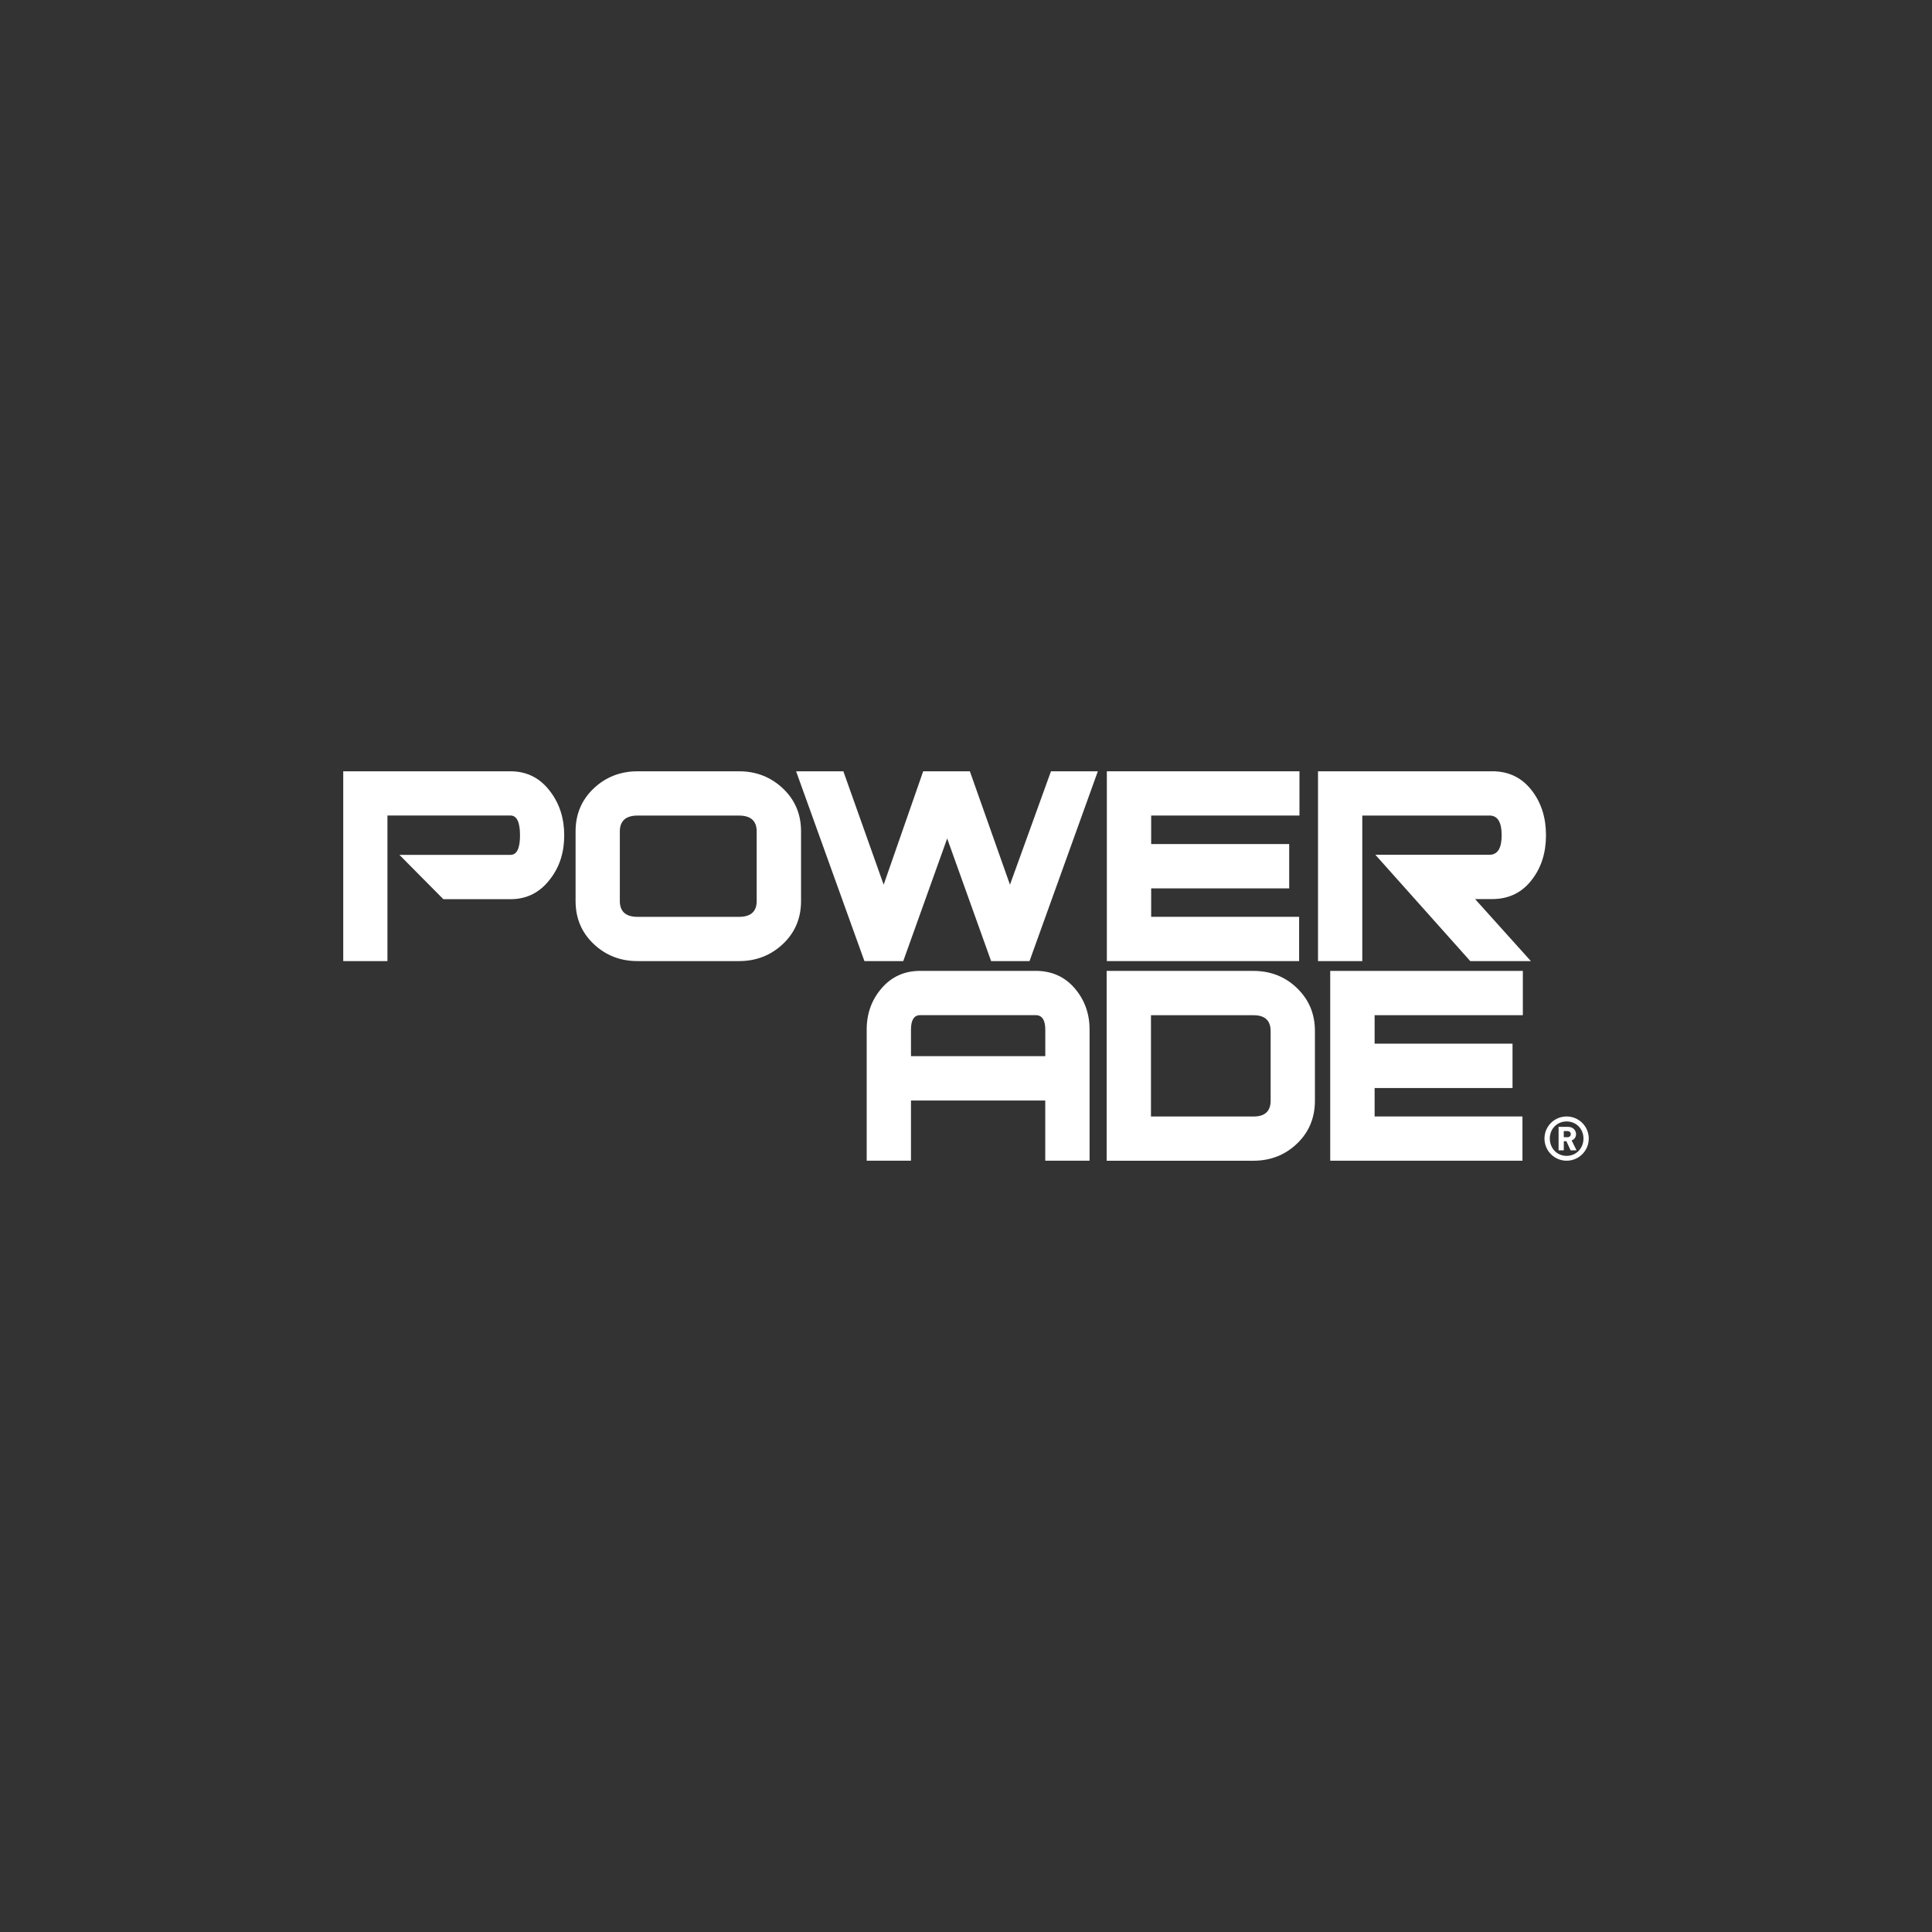
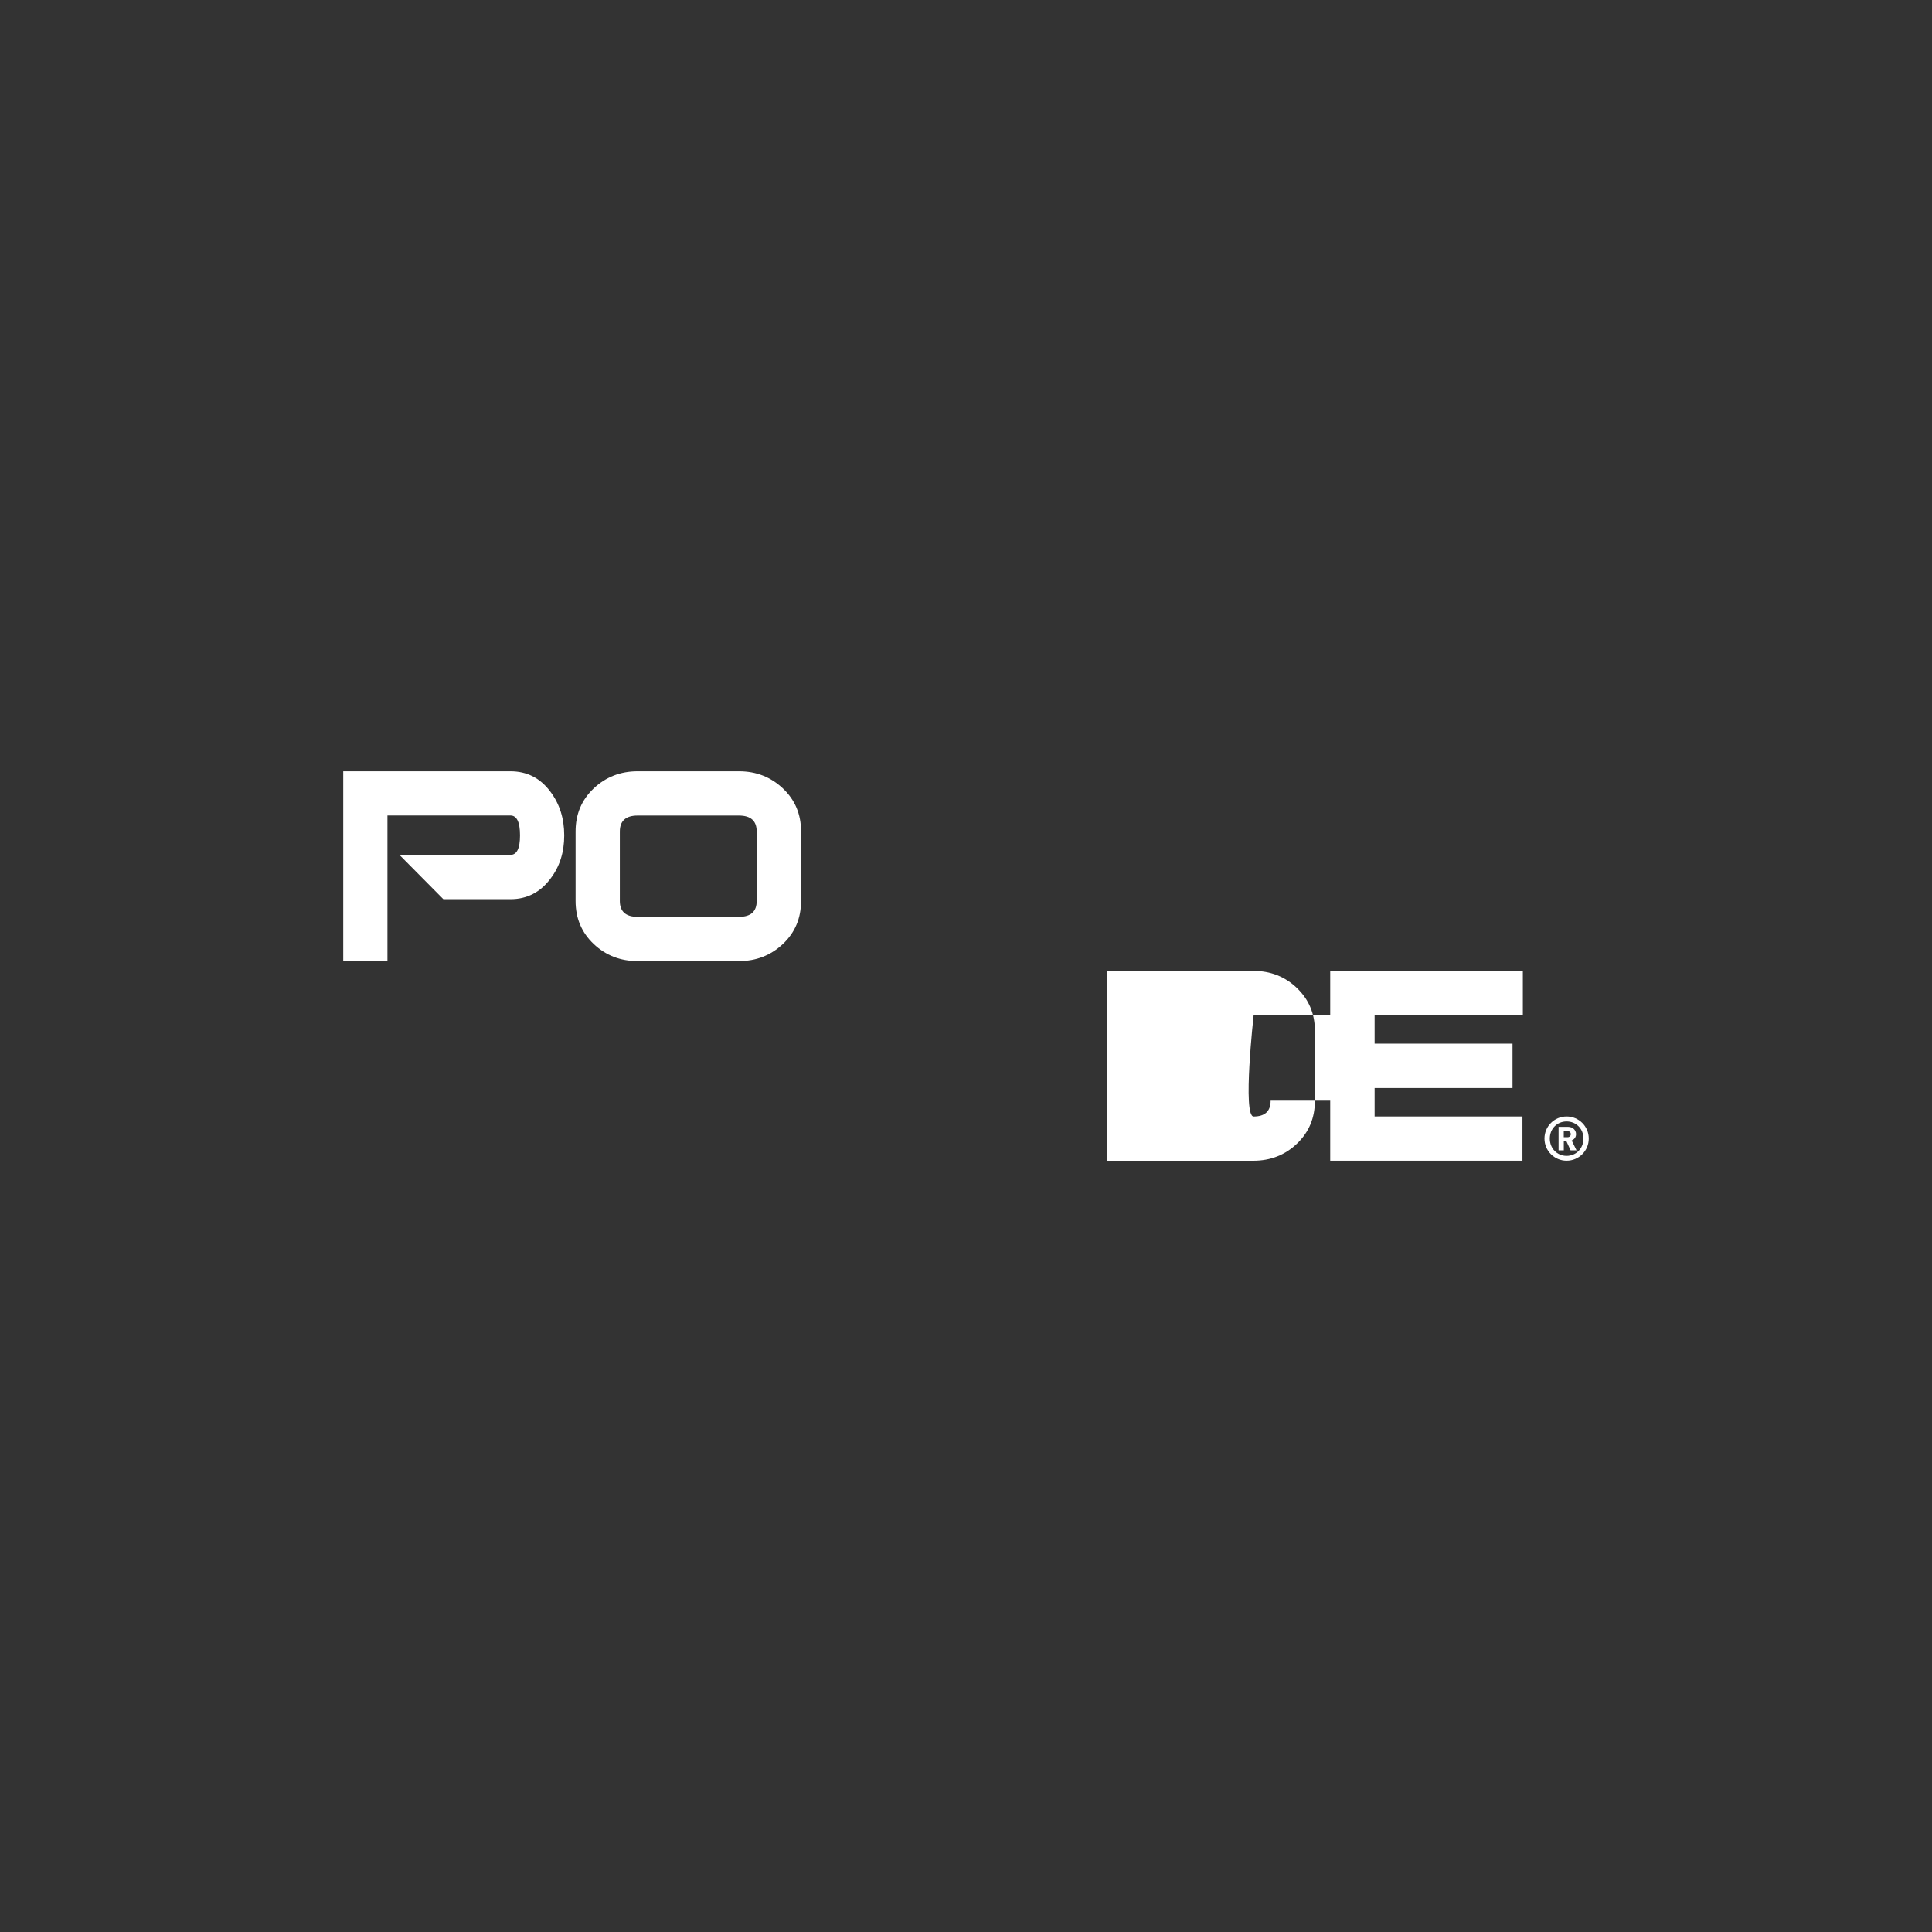
<svg xmlns="http://www.w3.org/2000/svg" id="Layer_1" data-name="Layer 1" viewBox="0 0 500 500">
  <rect x="0" y="0" width="500" height="500" fill="#333333" stroke="none" />
  <defs>
    <style>      .cls-1 {        fill: #fff;      }    </style>
  </defs>
  <path class="cls-1" d="m405.44,300.39c-3.17,0-5.73-2.57-5.73-5.73,0-3.17,2.56-5.72,5.73-5.72,3.16,0,5.73,2.55,5.73,5.72,0,3.17-2.57,5.73-5.73,5.73m0-10.16c-2.47,0-4.35,1.89-4.35,4.43,0,2.55,1.89,4.48,4.35,4.48s4.36-1.93,4.36-4.48c0-2.54-1.9-4.43-4.36-4.43m1.03,7.48l-1.08-2.36h-.68v2.36s-1.35,0-1.35,0v-6.08s2.49,0,2.49,0c1.23,0,2.03.9,2.03,1.89,0,.84-.52,1.37-1.13,1.64l1.26,2.55h-1.53Zm-.79-4.99h-.98v1.59h.98c.51,0,.84-.36.84-.79s-.33-.8-.84-.8" />
-   <polygon class="cls-1" points="251 199.61 261.38 228.96 271.99 199.61 284.12 199.61 266.44 248.73 256.5 248.73 245.13 217 233.76 248.73 223.71 248.73 206.03 199.61 218.26 199.61 228.69 228.96 238.92 199.61 251 199.61" />
  <path class="cls-1" d="m202.62,204.05c-3.14-2.96-6.91-4.44-11.37-4.44h-26.24c-4.46,0-8.25,1.49-11.37,4.44-3.13,2.97-4.68,6.67-4.68,11.11v18.02c0,4.46,1.55,8.15,4.68,11.12,3.12,2.96,6.91,4.43,11.37,4.43h26.24c4.46,0,8.23-1.48,11.37-4.43,3.13-2.96,4.69-6.66,4.69-11.12v-18.02c0-4.45-1.56-8.14-4.69-11.11m-6.79,29.13c0,2.73-1.52,4.1-4.59,4.1h-26.24c-3.04,0-4.59-1.37-4.59-4.1v-17.99c0-2.74,1.55-4.12,4.59-4.12h26.24c3.06,0,4.59,1.38,4.59,4.12v17.99Z" />
  <path class="cls-1" d="m132.1,199.61h-43.27v49.12h11.44v-37.68s31.83,0,31.83,0c1.66,0,2.48,1.72,2.48,5.15,0,3.36-.81,5.04-2.48,5.04h-28.73s11.37,11.47,11.37,11.47h17.36c4.27,0,7.7-1.77,10.31-5.25,2.42-3.13,3.61-6.86,3.61-11.26,0-4.4-1.2-8.17-3.61-11.35-2.61-3.49-6.03-5.24-10.31-5.24" />
-   <path class="cls-1" d="m278.12,255.75c-2.58-2.98-5.95-4.49-10.08-4.49h-29.9c-4.07,0-7.4,1.51-9.97,4.49-2.59,2.99-3.87,6.56-3.87,10.69v33.95h11.46v-15.58s34.75,0,34.75,0v15.58h11.47v-33.95c0-4.13-1.29-7.7-3.87-10.69m-7.6,17.59h-34.75s0-6.89,0-6.89c0-2.48.8-3.73,2.38-3.73h29.9c1.64,0,2.48,1.26,2.48,3.74v6.88Z" />
  <polygon class="cls-1" points="394.11 262.73 394.11 251.27 344.26 251.27 344.26 300.39 394.01 300.39 394.01 288.94 355.75 288.94 355.75 281.58 391.44 281.58 391.44 270.1 355.75 270.1 355.75 262.73 394.11 262.73" />
-   <path class="cls-1" d="m335.66,255.71c-3.08-2.96-6.85-4.44-11.31-4.44h-37.95v49.13h37.95c4.45,0,8.23-1.48,11.31-4.43,3.1-2.96,4.64-6.66,4.64-11.12v-18.02c0-4.45-1.55-8.14-4.64-11.11m-6.82,29.13c0,2.73-1.48,4.1-4.4,4.1h-26.57s0-26.21,0-26.21h26.57c2.92,0,4.4,1.38,4.4,4.12v17.99Z" />
-   <polygon class="cls-1" points="286.45 248.73 336.21 248.73 336.21 237.27 297.92 237.27 297.92 229.91 333.64 229.91 333.64 218.44 297.92 218.44 297.92 211.06 336.3 211.06 336.3 199.61 286.45 199.61 286.45 248.73" />
-   <path class="cls-1" d="m386.15,199.61h-45.05v49.12h11.46v-37.67s32.93,0,32.93,0c2.09,0,3.14,1.71,3.14,5.08,0,3.38-1.04,5.07-3.14,5.07h-29.55s24.56,27.52,24.56,27.52h15.69s-14.44-16.05-14.44-16.05h4.4c4.39,0,7.86-1.72,10.42-5.17,2.36-3.11,3.53-6.9,3.53-11.37,0-4.46-1.18-8.25-3.53-11.37-2.56-3.44-6.04-5.17-10.42-5.17" />
+   <path class="cls-1" d="m335.66,255.71c-3.08-2.96-6.85-4.44-11.31-4.44h-37.95v49.13h37.95c4.45,0,8.23-1.48,11.31-4.43,3.1-2.96,4.64-6.66,4.64-11.12v-18.02c0-4.45-1.55-8.14-4.64-11.11m-6.82,29.13c0,2.73-1.48,4.1-4.4,4.1s0-26.21,0-26.21h26.57c2.92,0,4.4,1.38,4.4,4.12v17.99Z" />
</svg>